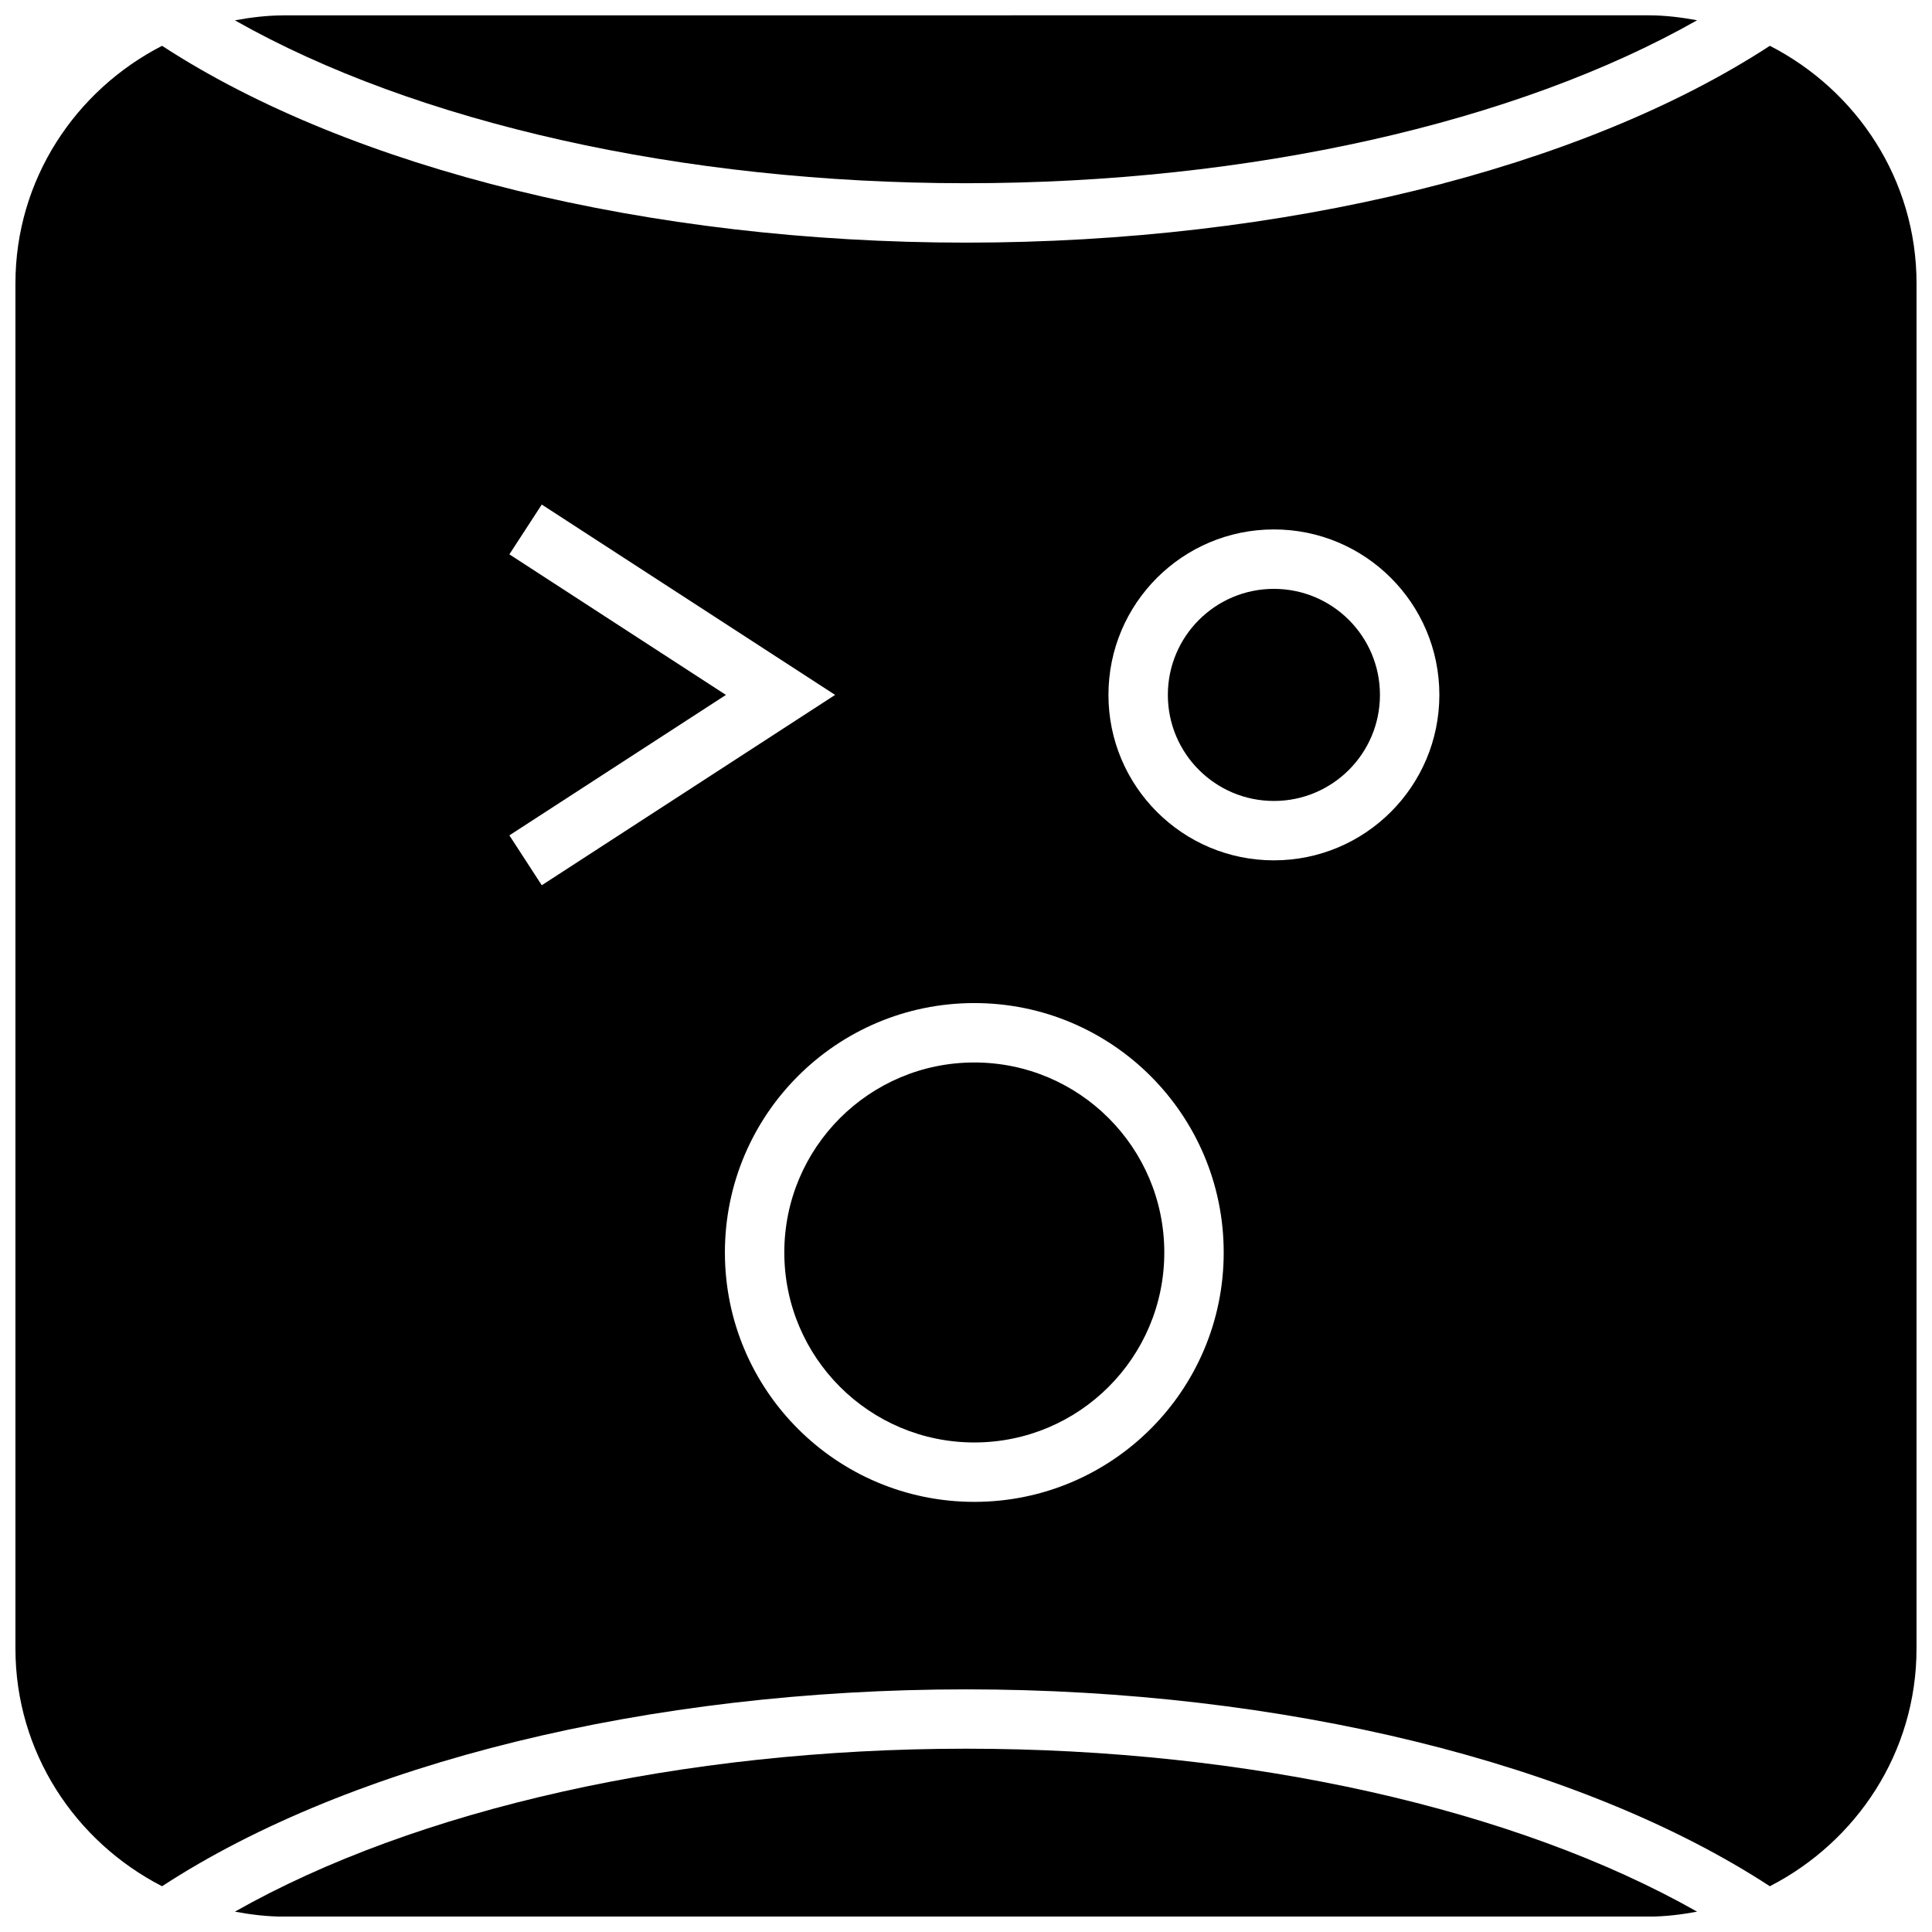
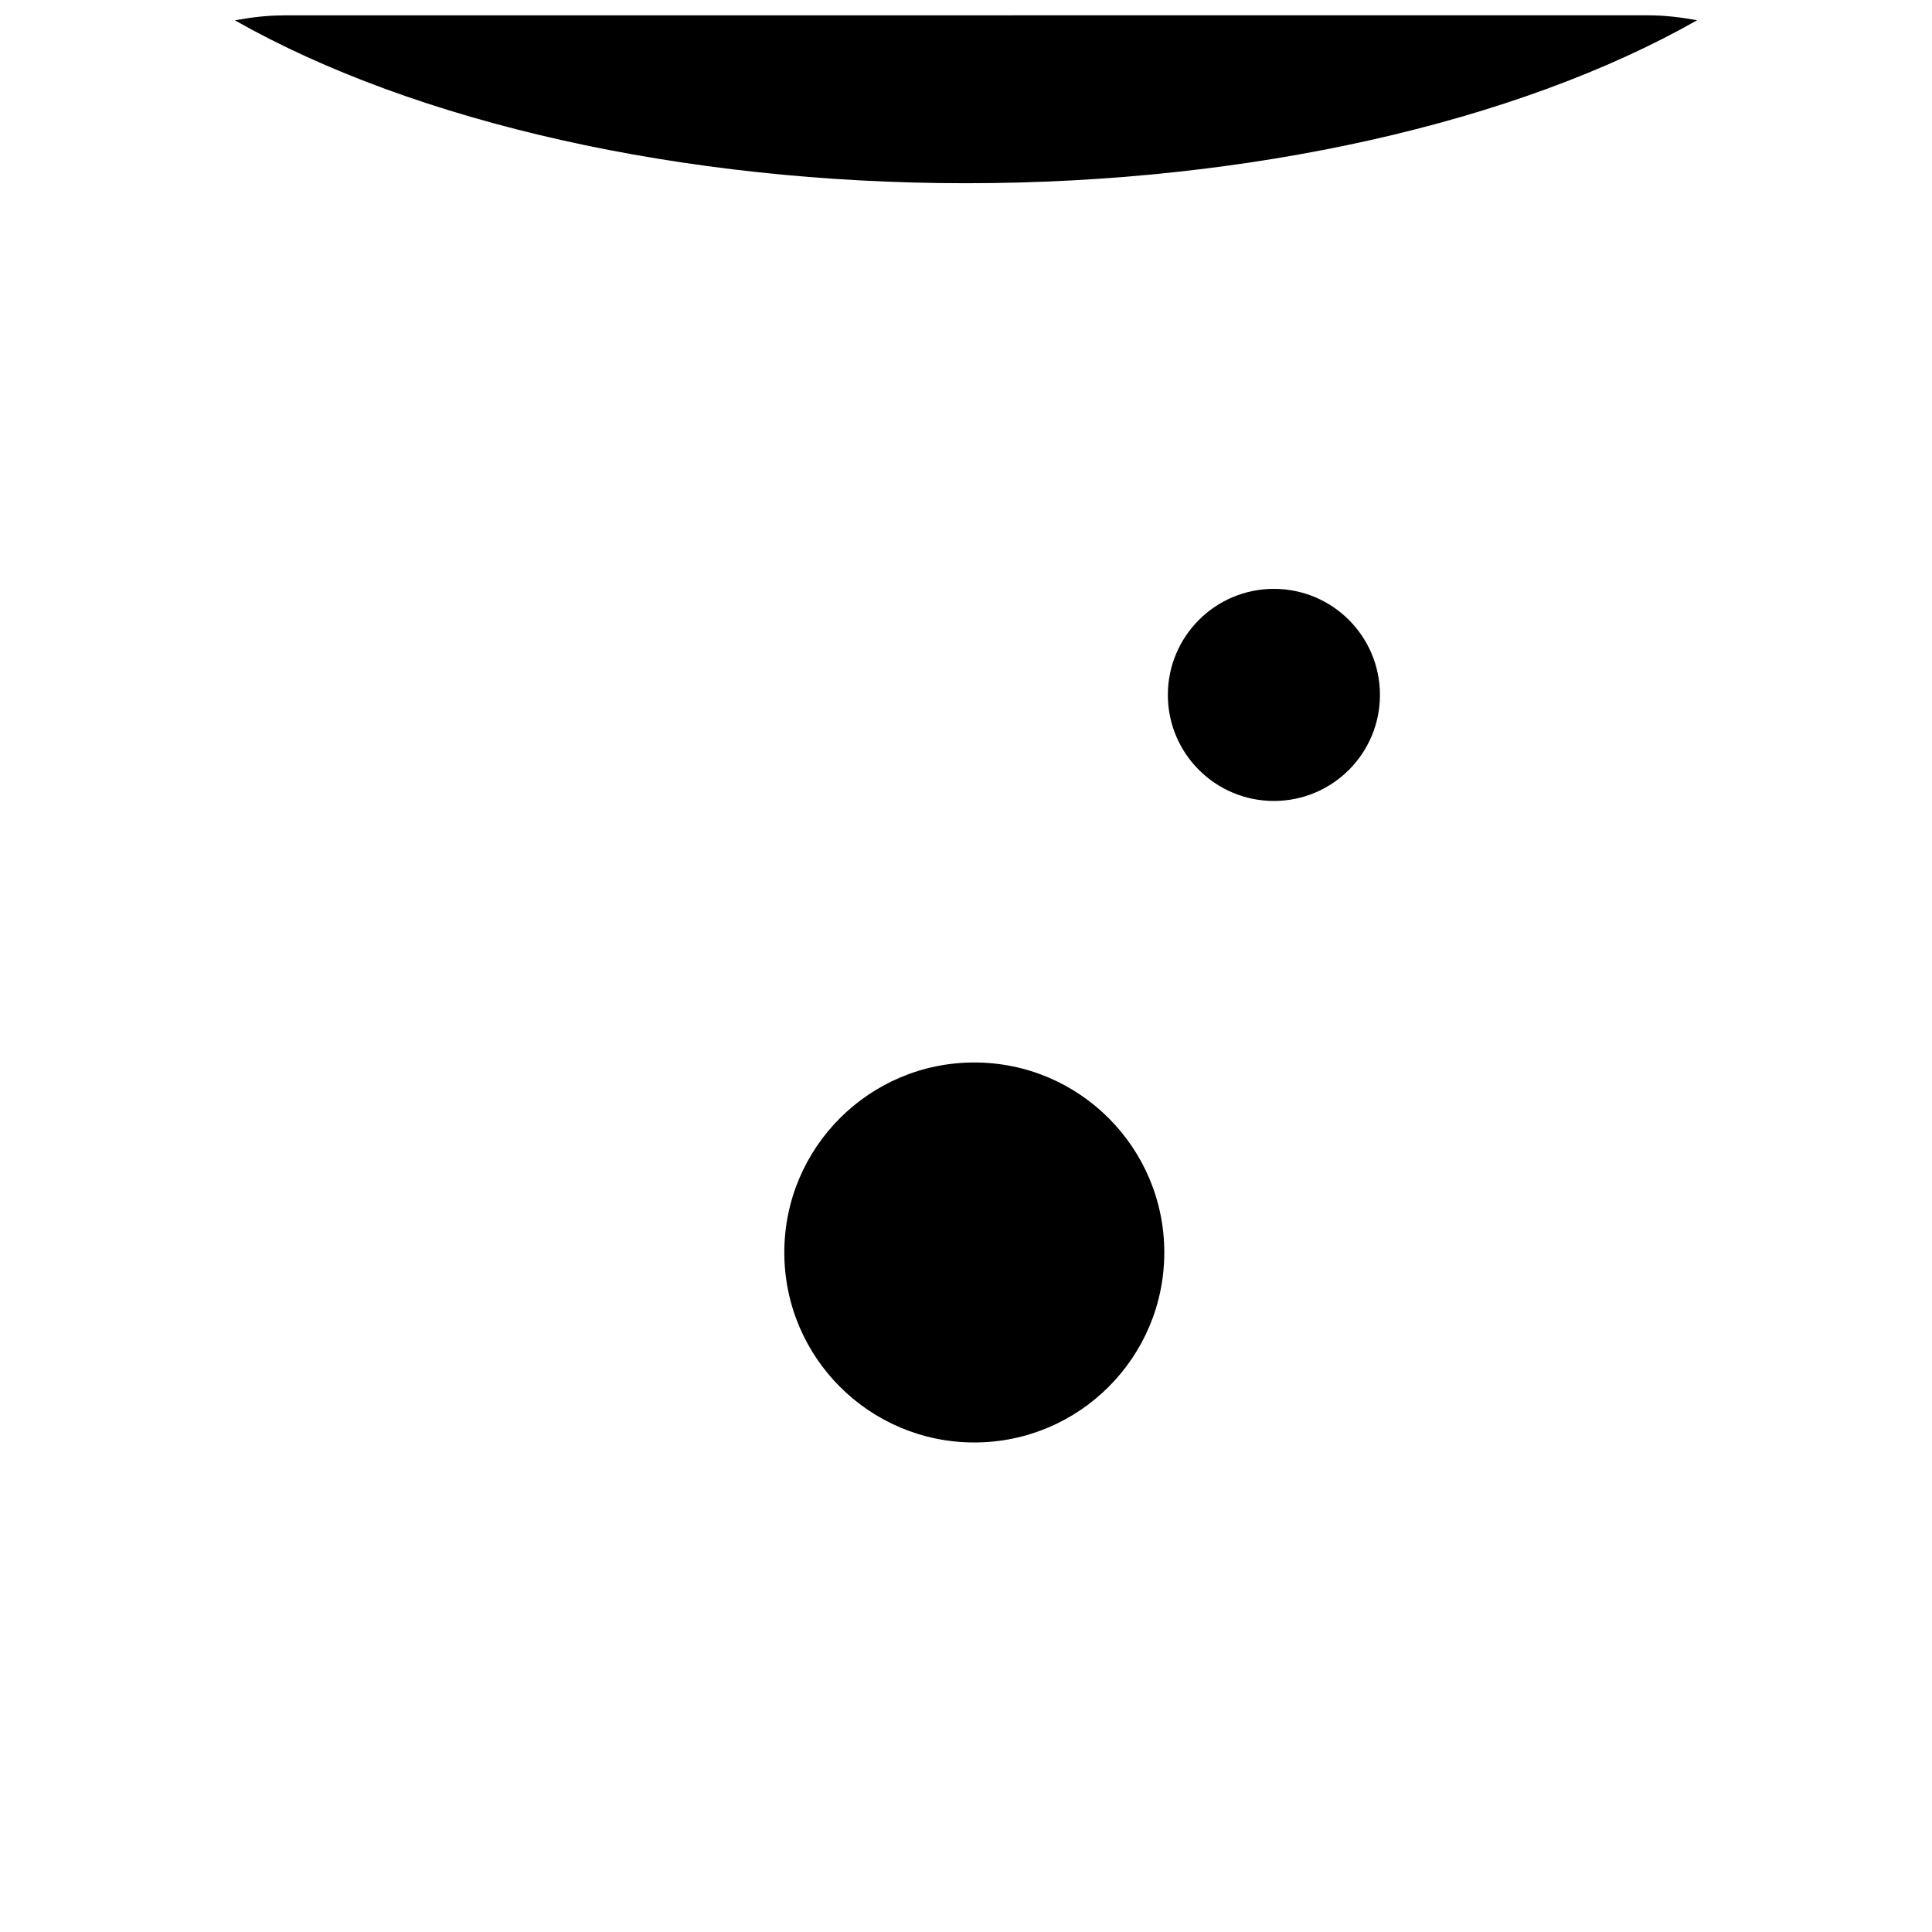
<svg xmlns="http://www.w3.org/2000/svg" width="800px" height="800px" version="1.1" viewBox="144 144 512 512">
  <defs>
    <clipPath id="c">
-       <path d="m206 607h388v44.902h-388z" />
-     </clipPath>
+       </clipPath>
    <clipPath id="b">
      <path d="m206 148.09h388v44.906h-388z" />
    </clipPath>
    <clipPath id="a">
      <path d="m148.09 156h503.81v488h-503.81z" />
    </clipPath>
  </defs>
  <g clip-path="url(#c)">
    <path d="m580.87 651.92c4.41 0 8.691-0.535 12.879-1.309-47.848-27.145-118.59-43.188-193.75-43.188s-145.9 16.059-193.75 43.188c4.188 0.77 8.469 1.309 12.879 1.309z" />
  </g>
  <g clip-path="url(#b)">
    <path d="m219.13 148.08c-4.41 0-8.691 0.535-12.879 1.309 47.844 27.125 118.58 43.168 193.75 43.168 75.18 0 145.91-16.043 193.75-43.188-4.188-0.77-8.469-1.309-12.879-1.309l-361.73 0.004z" />
  </g>
  <path d="m452.55 475.92c0 27.805-22.539 50.348-50.348 50.348s-50.352-22.543-50.352-50.348c0-27.809 22.543-50.352 50.352-50.352s50.348 22.543 50.348 50.352" />
  <path d="m509.7 328.16c0 15.52-12.582 28.102-28.102 28.102-15.523 0-28.105-12.582-28.105-28.102 0-15.523 12.582-28.105 28.105-28.105 15.52 0 28.102 12.582 28.102 28.105" />
  <g clip-path="url(#a)">
-     <path d="m613.03 156.14c-50.051 32.652-129.16 52.16-213.03 52.16s-162.98-19.508-213.05-52.16c-22.957 11.789-38.859 35.438-38.859 62.957v361.8c0 27.535 15.902 51.184 38.855 62.977 50.066-32.668 129.18-52.176 213.05-52.176 83.867 0 162.98 19.508 213.03 52.176 22.953-11.793 38.871-35.441 38.871-62.977l0.004-361.8c0-27.52-15.902-51.184-38.871-62.957zm-334.04 209.24 57.387-37.219-57.387-37.254 8.582-13.195 77.742 50.445-77.742 50.445zm123.21 176.63c-36.512 0-66.094-29.598-66.094-66.094 0-36.512 29.598-66.094 66.094-66.094 36.512 0 66.094 29.598 66.094 66.094 0.016 36.508-29.582 66.094-66.094 66.094zm79.398-170.01c-24.215 0-43.848-19.633-43.848-43.848s19.633-43.848 43.848-43.848c24.215 0 43.848 19.633 43.848 43.848-0.004 24.215-19.637 43.848-43.848 43.848z" />
-   </g>
+     </g>
</svg>